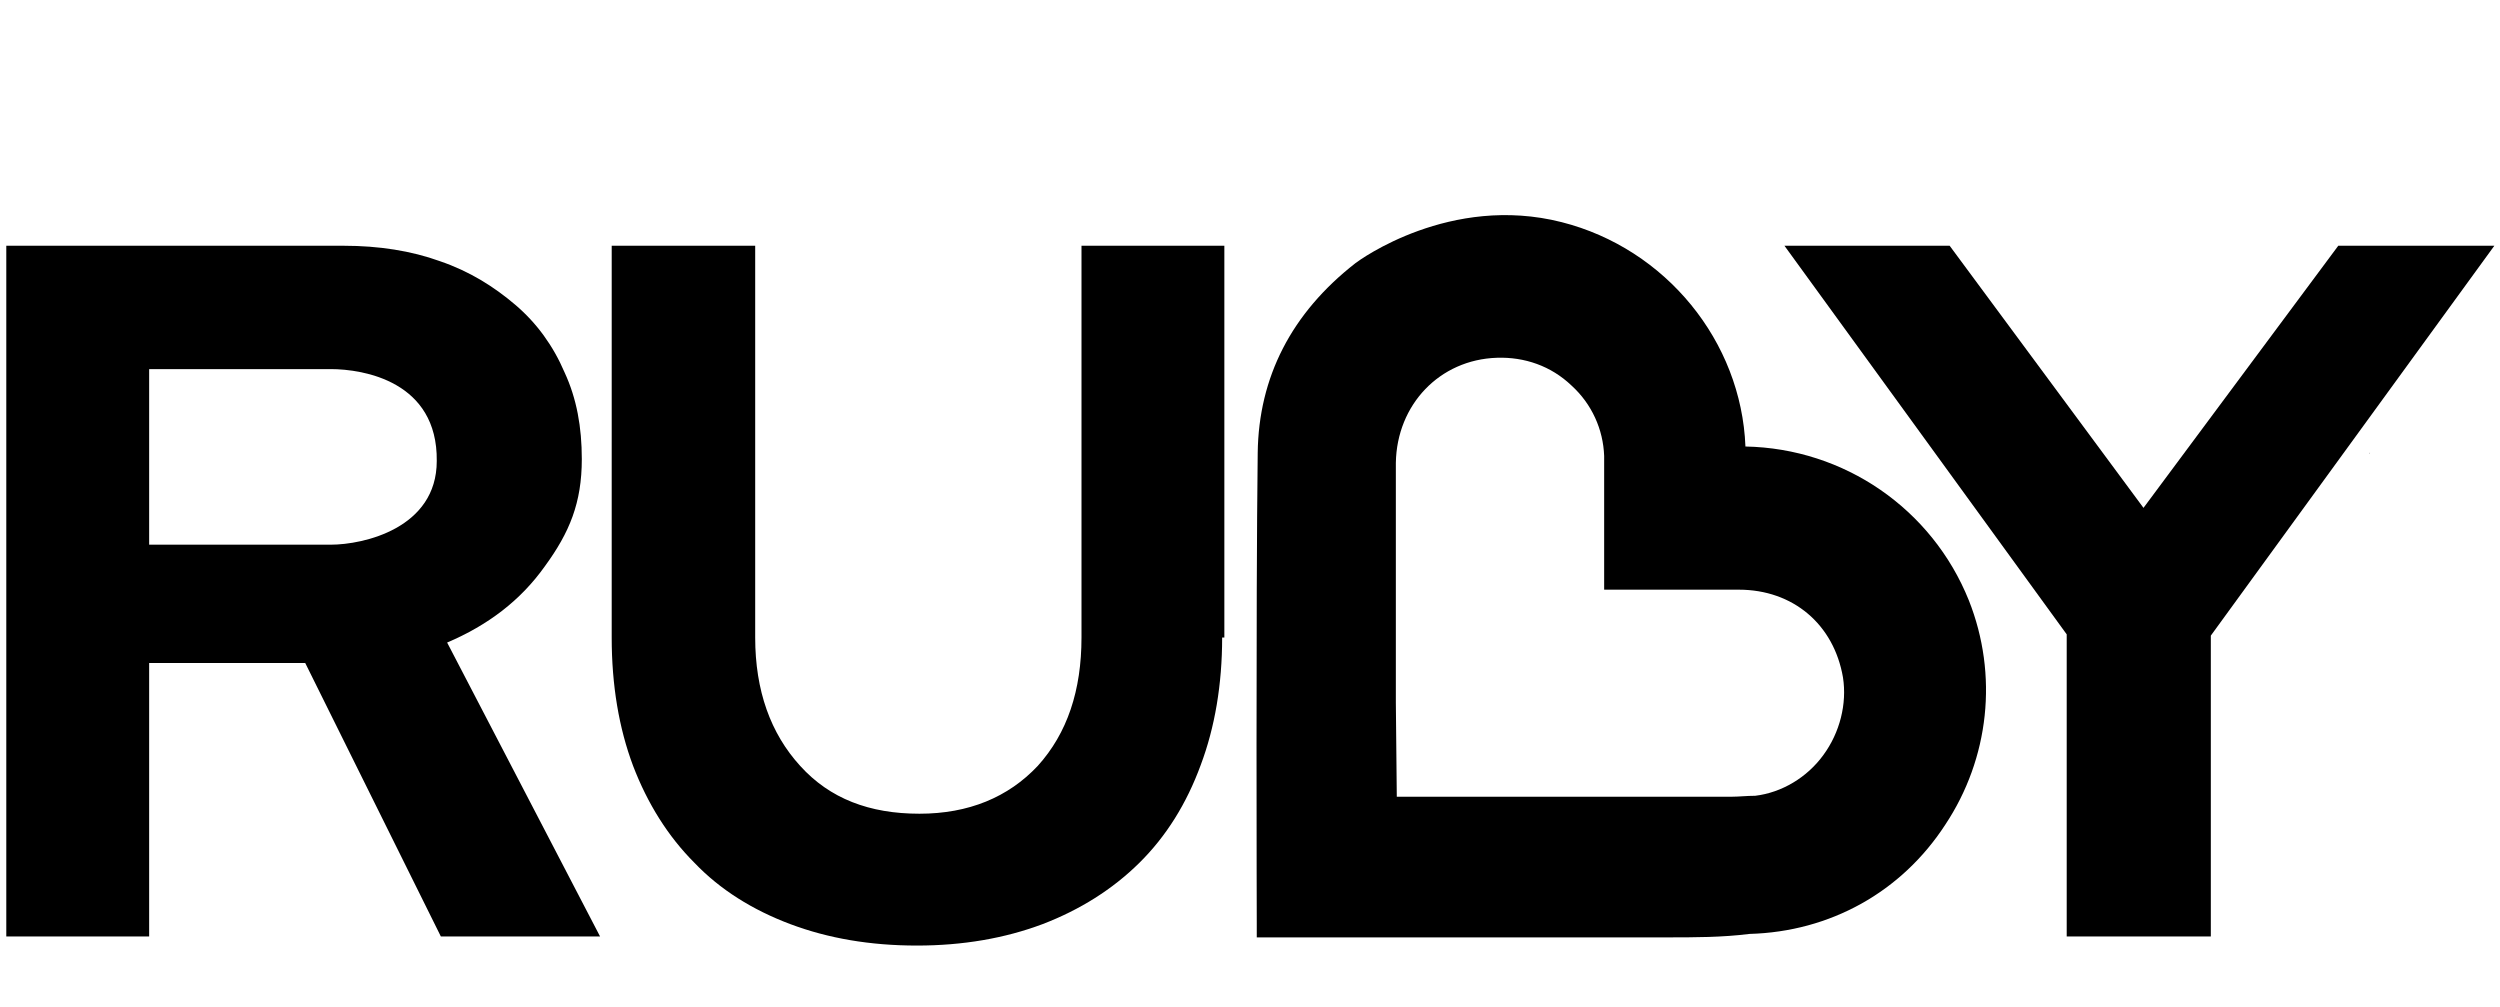
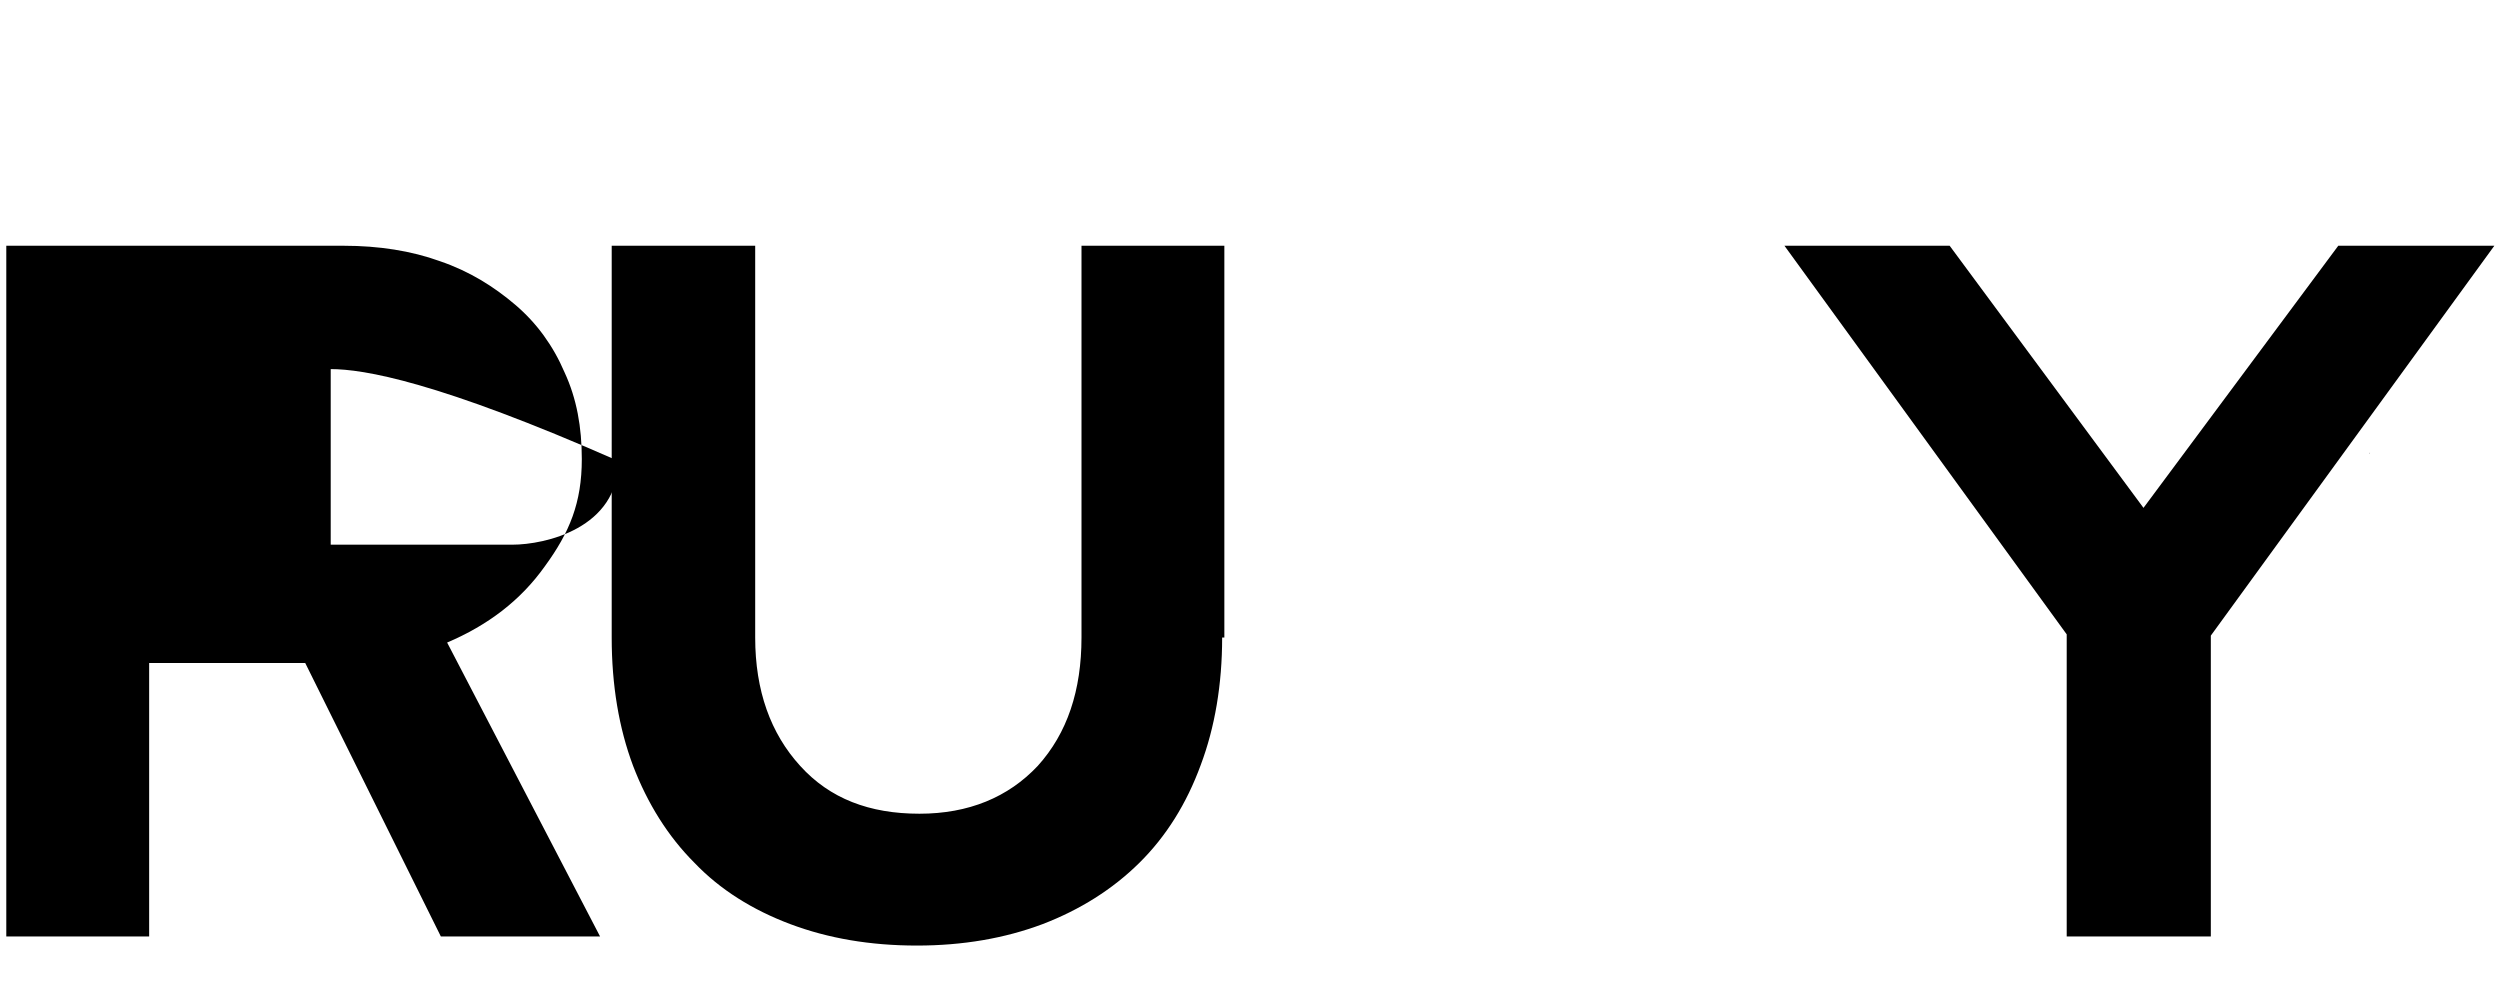
<svg xmlns="http://www.w3.org/2000/svg" version="1.1" id="Laag_1" x="0px" y="0px" viewBox="0 0 794.5 320" style="enable-background:new 0 0 794.5 320;" xml:space="preserve">
  <path d="M753.2,143.8l-0.2,0.4C753.2,144.2,753.2,143.8,753.2,143.8" />
  <path d="M7.1,256.3c0.1,0,0,0,0-0.1C7.1,256.2,7.1,256.3,7.1,256.3" />
  <path d="M18.2,273.4c-0.2-0.1-0.3-0.3-0.5-0.4C17.9,273.3,18.1,273.5,18.2,273.4" />
-   <path d="M67.3,214.7c0-0.1,0-0.1,0-0.1C67.3,214.6,67.3,214.6,67.3,214.7" />
  <g id="RUBY_WHITE">
    <g>
      <g>
-         <path d="M2,297.6V78.1h107.3c11,0,21.4,1.6,30.5,4.9c9.4,3.2,17.2,8.1,24,13.9c6.8,5.8,12,13,15.6,21.4     c3.9,8.4,5.5,17.5,5.5,27.6c0,13.9-3.9,23.3-11.7,34c-7.8,11-18.2,18.8-31.1,24.3l48.6,93.4h-50.6L97,210.7H47.4v86.9L2,297.6     L2,297.6z M105.1,117.3H47.4v55.8h57.7c10.4,0,33.7-5.2,33.7-26.6C139.1,121.2,115.5,117.3,105.1,117.3z" />
+         <path d="M2,297.6V78.1h107.3c11,0,21.4,1.6,30.5,4.9c9.4,3.2,17.2,8.1,24,13.9c6.8,5.8,12,13,15.6,21.4     c3.9,8.4,5.5,17.5,5.5,27.6c0,13.9-3.9,23.3-11.7,34c-7.8,11-18.2,18.8-31.1,24.3l48.6,93.4h-50.6L97,210.7H47.4v86.9L2,297.6     L2,297.6z M105.1,117.3v55.8h57.7c10.4,0,33.7-5.2,33.7-26.6C139.1,121.2,115.5,117.3,105.1,117.3z" />
      </g>
      <g>
        <path d="M388.4,202.6c0,14.9-2.3,28.5-6.8,40.5c-4.5,12.3-11,22.7-19.5,31.1s-18.8,14.9-30.8,19.5c-12,4.5-25.3,6.8-39.9,6.8     c-14.9,0-28.2-2.3-40.2-6.8c-12-4.5-22.4-11-30.5-19.5c-8.4-8.4-14.9-18.8-19.5-30.8c-4.5-12-6.8-25.6-6.8-40.8V78.1H240v124.5     c0,16.9,4.9,30.5,14.3,40.8c9.4,10.4,22,15.2,37.9,15.2c15.6,0,28.2-5.2,37.6-15.2c9.4-10.4,13.9-24,13.9-40.8V78.1h45.4v124.5     H388.4z" />
      </g>
      <g>
        <path d="M656.8,297.6v-96L567.1,78.1h52.5l61.6,83.3l61.9-83.3h49.6L702.6,202v95.6H656.8z" />
      </g>
      <g>
-         <path d="M529.8,297.9c-5.8,0-11.7,0-17.2,0c-6.2,0-12.3,0-18.2,0h-32.1c-18.5,0-37,0-55.1,0h-7.8v-4.2c0-1-0.3-101.5,0.3-149.8     c0.3-24,10.7-44.4,31.1-60.3c1.3-1,30.1-22,65.5-13c33.1,8.4,57.1,37.9,58.4,71.3c31.4,0.6,59.3,19.8,71,48.9     c9.4,23.7,6.5,50.2-7.5,71.3c-13.9,21.4-36.6,34-62.2,34.7C547.3,297.9,538.5,297.9,529.8,297.9z M443.9,253.2h19.8     c28.9,0,57.7,0,86.6,0c2.3,0,4.9-0.3,7.5-0.3c8.4-1,16.5-5.8,21.7-13c5.2-7.1,7.5-16.2,6.2-24.6c-2.9-16.9-15.9-27.9-33.1-27.9     c-8.1,0-16.2,0-24.3,0h-10.7h-2.3h-5.5v-8.1c0-3.6,0-7.1,0-10.7c0-7.8,0-15.9,0-23.7c-0.3-8.4-3.9-16.5-10.4-22.4     c-6.5-6.2-14.9-9.1-23.7-8.8c-18.2,0.6-31.8,14.9-32.1,33.4c0,25.3,0,50.9,0,76.2L443.9,253.2z" />
-       </g>
+         </g>
    </g>
  </g>
</svg>